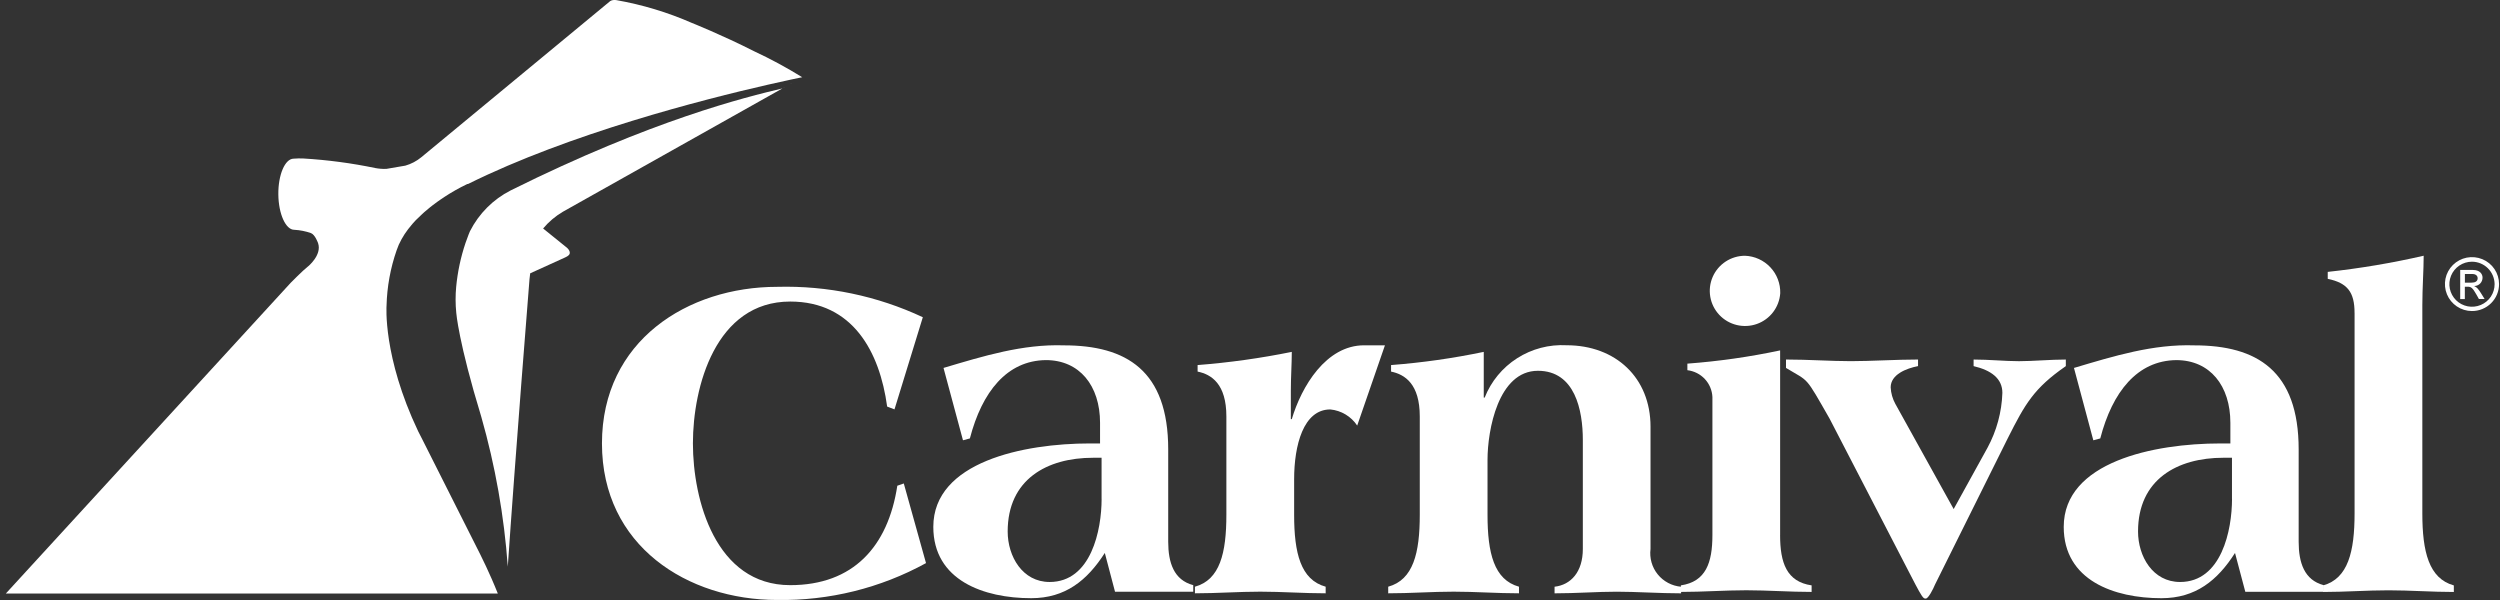
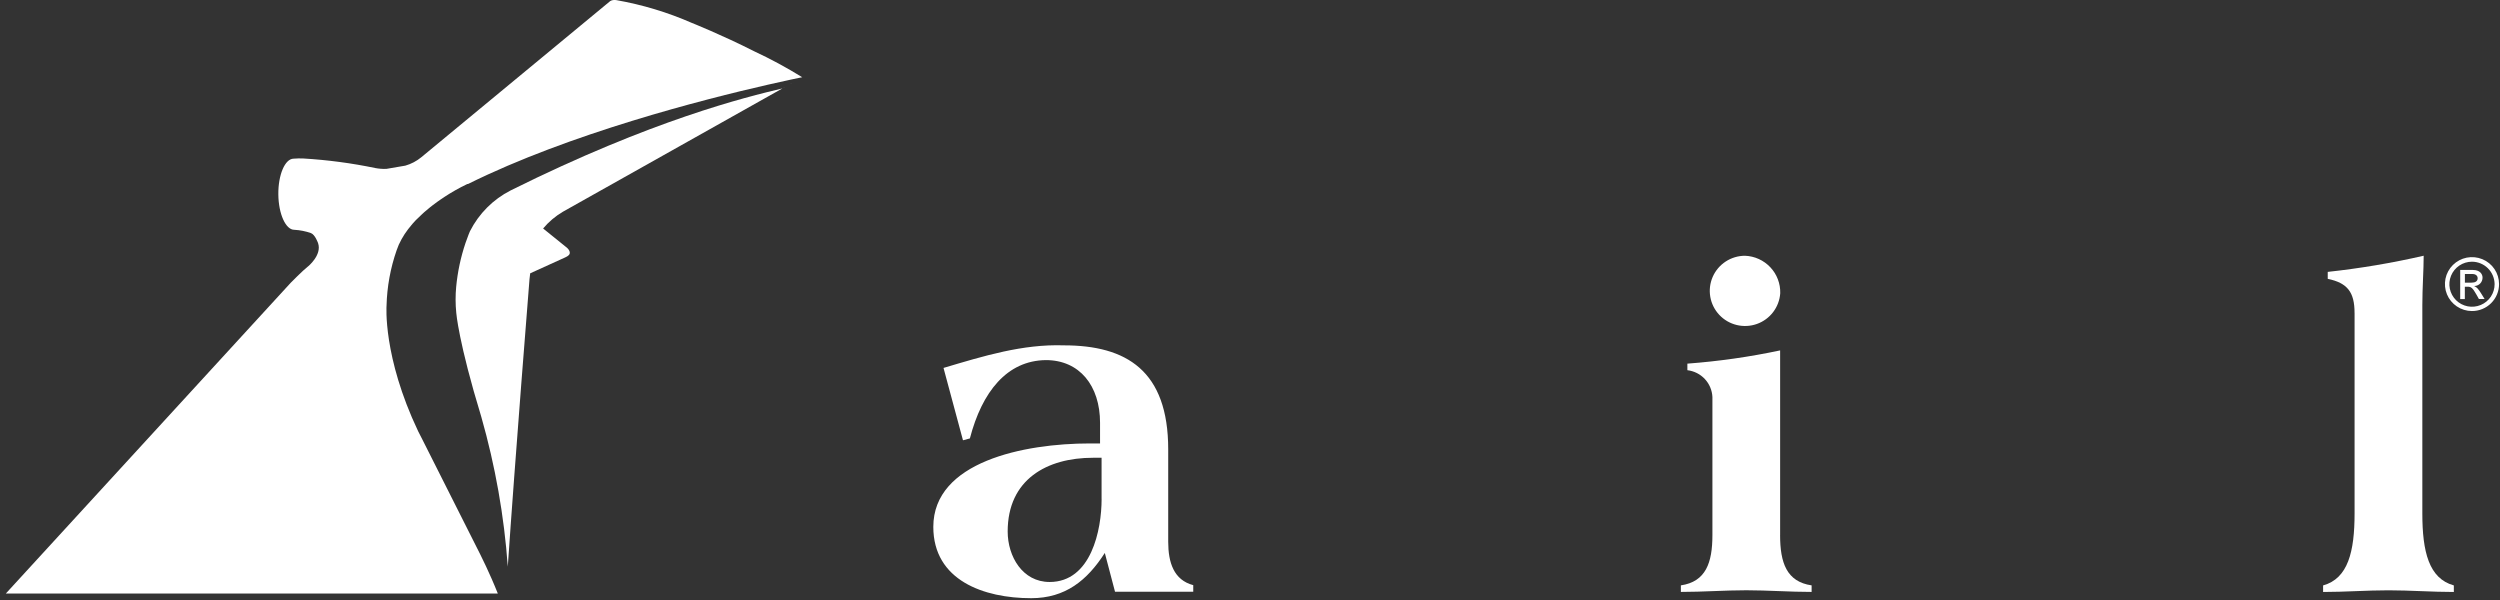
<svg xmlns="http://www.w3.org/2000/svg" width="200" height="48" viewBox="0 0 200 48" fill="none">
  <rect x="0" y="0" width="200" height="48" fill="#333333" stroke="none" />
  <path d="M45.262 19.744L43.449 18.279C43.896 17.746 44.43 17.294 45.03 16.94L64.124 6.214L62.592 7.074C59.679 7.765 52.212 9.584 40.85 15.235C39.446 15.952 38.307 17.095 37.597 18.499C37.597 18.499 37.44 18.849 37.241 19.438C36.858 20.573 36.608 21.748 36.495 22.94C36.43 23.632 36.432 24.328 36.501 25.02C36.501 25.02 36.671 27.347 38.508 33.363C39.621 37.265 40.33 41.27 40.622 45.315V45.35C41.2 36.819 42.36 22.334 42.36 22.334C42.375 22.18 42.393 22.023 42.415 21.866L45.222 20.59C45.222 20.59 45.53 20.463 45.57 20.302C45.57 20.302 45.678 20.056 45.267 19.745L45.262 19.744Z" fill="white" />
  <path d="M24.624 21.327C24.242 21.623 23.263 22.616 23.263 22.616L0.466 47.483H39.826C39.173 45.838 38.418 44.348 38.418 44.348L35.554 38.664L33.79 35.162L33.45 34.496C30.609 28.513 30.924 24.441 30.924 24.441C30.963 22.94 31.233 21.454 31.726 20.035C31.828 19.726 31.96 19.428 32.12 19.145C32.275 18.864 32.451 18.594 32.647 18.339C32.732 18.224 32.825 18.114 32.917 18.006L33.002 17.903C33.028 17.873 33.052 17.843 33.08 17.813C33.067 17.828 33.054 17.845 33.04 17.861C33.108 17.784 33.178 17.707 33.249 17.632L33.126 17.763C33.163 17.722 33.201 17.678 33.239 17.64C33.249 17.63 33.26 17.619 33.272 17.609L33.285 17.596C33.286 17.593 33.288 17.59 33.291 17.588C33.314 17.562 33.341 17.54 33.366 17.517C33.501 17.378 33.639 17.247 33.78 17.12C33.833 17.072 33.884 17.022 33.939 16.974C34.09 16.84 34.243 16.713 34.398 16.589C34.463 16.536 34.529 16.486 34.593 16.436C34.721 16.338 34.848 16.242 34.977 16.15C35.067 16.086 35.156 16.025 35.243 15.964C35.331 15.904 35.422 15.843 35.508 15.787C35.558 15.753 35.611 15.715 35.658 15.684C35.61 15.715 35.56 15.751 35.511 15.782C36.108 15.388 36.73 15.035 37.375 14.726C37.375 14.726 37.381 14.726 37.388 14.72H37.398C37.398 14.72 37.404 14.72 37.407 14.72H37.415C37.416 14.719 37.417 14.719 37.418 14.719C37.419 14.719 37.42 14.719 37.421 14.72H37.43H37.438H37.444C37.449 14.718 37.454 14.715 37.459 14.711C45.584 10.68 56.292 7.948 61.423 6.778C62.162 6.609 62.78 6.473 63.263 6.369L63.093 6.405C63.201 6.382 63.296 6.361 63.392 6.342C63.732 6.269 63.996 6.215 64.17 6.179H64.176C62.933 5.408 61.645 4.712 60.319 4.095C57.752 2.792 55.349 1.834 55.349 1.834C53.416 0.988 51.389 0.376 49.31 0.01C49.273 0.01 49.239 0.002 49.206 0L49.107 0C49.005 0.001 48.906 0.031 48.819 0.085L33.704 12.58C33.329 12.889 32.895 13.117 32.428 13.251L30.909 13.511C30.611 13.522 30.313 13.499 30.02 13.443C28.13 13.05 26.213 12.795 24.285 12.68C24.019 12.666 23.753 12.671 23.488 12.693C22.798 12.701 22.251 13.982 22.267 15.554C22.283 17.127 22.862 18.397 23.552 18.384C24.004 18.41 24.451 18.498 24.878 18.648C25.218 18.782 25.448 19.458 25.448 19.458C25.769 20.41 24.628 21.328 24.628 21.328L24.624 21.327Z" fill="white" />
  <path d="M199.568 22.728C199.57 23.085 199.465 23.433 199.268 23.731C199.071 24.028 198.789 24.26 198.46 24.398C198.13 24.536 197.766 24.574 197.415 24.506C197.063 24.438 196.74 24.268 196.486 24.017C196.232 23.767 196.058 23.446 195.987 23.097C195.915 22.748 195.949 22.386 196.085 22.056C196.22 21.726 196.451 21.444 196.748 21.244C197.044 21.045 197.394 20.938 197.751 20.936C198.23 20.936 198.69 21.125 199.03 21.46C199.37 21.796 199.563 22.252 199.568 22.728ZM196.812 23.923H197.187V22.937H197.408C197.704 22.937 197.81 23.039 198.108 23.557L198.311 23.918H198.766L198.487 23.467C198.293 23.16 198.147 22.965 197.945 22.891V22.881C198.033 22.88 198.12 22.861 198.2 22.827C198.281 22.792 198.355 22.742 198.416 22.679C198.477 22.616 198.525 22.541 198.557 22.459C198.589 22.378 198.605 22.291 198.603 22.203C198.603 21.949 198.414 21.597 197.837 21.597H196.816V23.913M197.192 22.607V21.92H197.787C198.042 21.92 198.212 22.05 198.212 22.259C198.212 22.506 198.018 22.612 197.722 22.612H197.186M199.925 22.723C199.924 22.297 199.797 21.881 199.559 21.527C199.322 21.173 198.984 20.898 198.589 20.735C198.194 20.572 197.759 20.529 197.339 20.611C196.92 20.694 196.534 20.899 196.232 21.199C195.929 21.5 195.722 21.883 195.637 22.3C195.553 22.718 195.594 23.151 195.757 23.545C195.919 23.939 196.195 24.276 196.549 24.514C196.904 24.753 197.321 24.881 197.749 24.883C198.035 24.885 198.318 24.83 198.582 24.723C198.847 24.615 199.087 24.456 199.289 24.255C199.492 24.054 199.652 23.816 199.761 23.552C199.87 23.29 199.926 23.008 199.925 22.723Z" fill="white" />
-   <path d="M71.559 32.751L70.972 32.525C70.376 28.144 68.223 24.124 63.217 24.124C57.248 24.124 55.433 30.94 55.433 35.472C55.433 40.004 57.249 46.812 63.217 46.812C68.262 46.812 71.044 43.72 71.785 38.858L72.303 38.677L74.081 45.048C70.437 47.049 66.331 48.066 62.17 47.997C55.015 47.997 48.157 43.684 48.157 35.475C48.157 27.265 55.017 22.947 62.17 22.947C66.193 22.838 70.185 23.671 73.826 25.378L71.559 32.751Z" fill="white" />
  <path d="M88.129 39.91C88.129 42.402 87.293 46.559 83.969 46.559C81.799 46.559 80.614 44.515 80.614 42.519C80.614 38.359 83.745 36.621 87.445 36.621H88.126V39.908M89.19 47.341H95.46V46.812C93.902 46.404 93.457 45 93.457 43.343V35.952C93.457 29.652 90.117 27.628 85.113 27.628C81.817 27.517 78.703 28.475 75.481 29.434L77.038 35.223L77.591 35.073C78.562 31.339 80.561 28.843 83.669 28.808C86.37 28.808 88.004 30.861 88.004 33.827V35.475H87.19C81.899 35.475 74.665 36.945 74.665 42.149C74.665 46.432 78.708 47.855 82.492 47.855C85.231 47.855 86.976 46.432 88.385 44.236L89.201 47.337L89.19 47.341Z" fill="white" />
-   <path d="M108.577 34.048C108.338 33.686 108.02 33.382 107.647 33.158C107.275 32.934 106.856 32.797 106.423 32.755C104.267 32.755 103.531 35.636 103.531 38.335V41.182C103.531 44.243 104.049 46.385 106.053 46.936V47.465C104.308 47.465 102.522 47.333 100.823 47.333C99.125 47.333 97.335 47.465 95.594 47.465V46.936C97.596 46.385 98.11 44.242 98.11 41.182V33.315C98.11 30.726 96.925 29.953 95.808 29.727V29.205C98.339 29.008 100.855 28.656 103.343 28.15C103.343 29.102 103.267 30.169 103.267 31.264V33.532H103.343C104.12 30.913 106.087 27.624 109.128 27.624H110.796L108.575 34.048H108.577Z" fill="white" />
-   <path d="M118.701 31.728V31.808H118.774C119.285 30.512 120.193 29.41 121.37 28.659C122.546 27.907 123.93 27.544 125.325 27.62C129.255 27.62 132.042 30.221 132.042 34.134V43.919C131.996 44.278 132.023 44.643 132.122 44.992C132.22 45.341 132.389 45.666 132.618 45.949C132.846 46.231 133.13 46.464 133.451 46.634C133.772 46.804 134.125 46.908 134.488 46.938V47.467C132.778 47.467 130.891 47.336 129.335 47.336C127.779 47.336 126.068 47.467 124.365 47.467V46.938C125.661 46.792 126.627 45.762 126.627 43.919V35.202C126.627 32.807 125.996 29.663 123.033 29.663C119.849 29.663 119.002 34.431 119.002 36.786V41.182C119.002 44.243 119.52 46.384 121.519 46.936V47.465C119.781 47.465 117.998 47.333 116.295 47.333C114.592 47.333 112.807 47.465 111.057 47.465V46.936C113.064 46.384 113.582 44.242 113.582 41.182V33.315C113.582 30.726 112.399 29.955 111.285 29.727V29.205C113.777 29.014 116.254 28.662 118.7 28.15V31.728H118.701Z" fill="white" />
  <path d="M142.408 42.808C142.408 45.019 142.926 46.536 144.929 46.83V47.354C143.182 47.354 141.405 47.221 139.705 47.221C138.004 47.221 136.216 47.354 134.47 47.354V46.83C136.471 46.533 136.993 45.019 136.993 42.808V31.759C136.968 31.223 136.753 30.713 136.387 30.321C136.02 29.929 135.525 29.679 134.99 29.616V29.091C137.485 28.905 139.964 28.552 142.41 28.032V42.807M142.419 23.456C142.382 24.003 142.186 24.526 141.855 24.963C141.524 25.401 141.071 25.732 140.554 25.916C140.036 26.1 139.475 26.13 138.941 26.001C138.406 25.873 137.921 25.591 137.545 25.192C137.169 24.792 136.918 24.292 136.824 23.752C136.73 23.213 136.796 22.658 137.014 22.155C137.232 21.652 137.594 21.224 138.053 20.923C138.512 20.622 139.05 20.462 139.6 20.461C140.371 20.49 141.099 20.821 141.627 21.382C142.155 21.943 142.439 22.688 142.419 23.456Z" fill="white" />
-   <path d="M154.812 46.743C154.63 47.184 154.257 47.881 154.074 47.881H154C153.852 47.881 153.672 47.585 153.226 46.743L146.369 33.495C144.364 29.993 144.768 30.582 142.88 29.434V28.762C144.659 28.762 146.477 28.893 148.07 28.893C149.664 28.893 151.701 28.762 153.443 28.762V29.288C152.518 29.468 151.254 29.954 151.254 30.988C151.276 31.452 151.404 31.906 151.629 32.313L156.293 40.725L158.999 35.822C159.732 34.469 160.14 32.965 160.19 31.428C160.19 30.282 159.298 29.622 157.888 29.29V28.763C159.115 28.763 160.406 28.895 161.522 28.895C162.639 28.895 164.041 28.763 165.266 28.763V29.29C162.705 31.063 162.007 32.315 160.632 35.041L154.812 46.743Z" fill="white" />
-   <path d="M178.562 39.909C178.562 42.401 177.726 46.559 174.406 46.559C172.226 46.559 171.043 44.514 171.043 42.518C171.043 38.358 174.174 36.62 177.877 36.62H178.558V39.908L178.562 39.909ZM179.628 47.342H185.895V46.813C184.338 46.405 183.893 45.001 183.893 43.344V35.953C183.893 29.653 180.55 27.629 175.549 27.629C172.252 27.518 169.134 28.476 165.917 29.435L167.466 35.224L168.022 35.074C168.991 31.34 170.991 28.844 174.099 28.809C176.802 28.809 178.43 30.862 178.43 33.828V35.476H177.615C172.322 35.476 165.098 36.946 165.098 42.15C165.098 46.433 169.132 47.856 172.913 47.856C175.654 47.856 177.401 46.433 178.801 44.237L179.623 47.338L179.628 47.342Z" fill="white" />
  <path d="M188.364 25.036C188.364 23.379 187.804 22.636 186.219 22.308V21.751C188.8 21.472 191.363 21.04 193.894 20.458C193.894 21.598 193.787 23.041 193.787 24.407V41.068C193.787 44.133 194.305 46.279 196.307 46.834V47.358C194.565 47.358 192.783 47.224 191.078 47.224C189.373 47.224 187.582 47.358 185.848 47.358V46.834C187.848 46.278 188.366 44.133 188.366 41.068V25.036H188.364Z" fill="white" />
</svg>